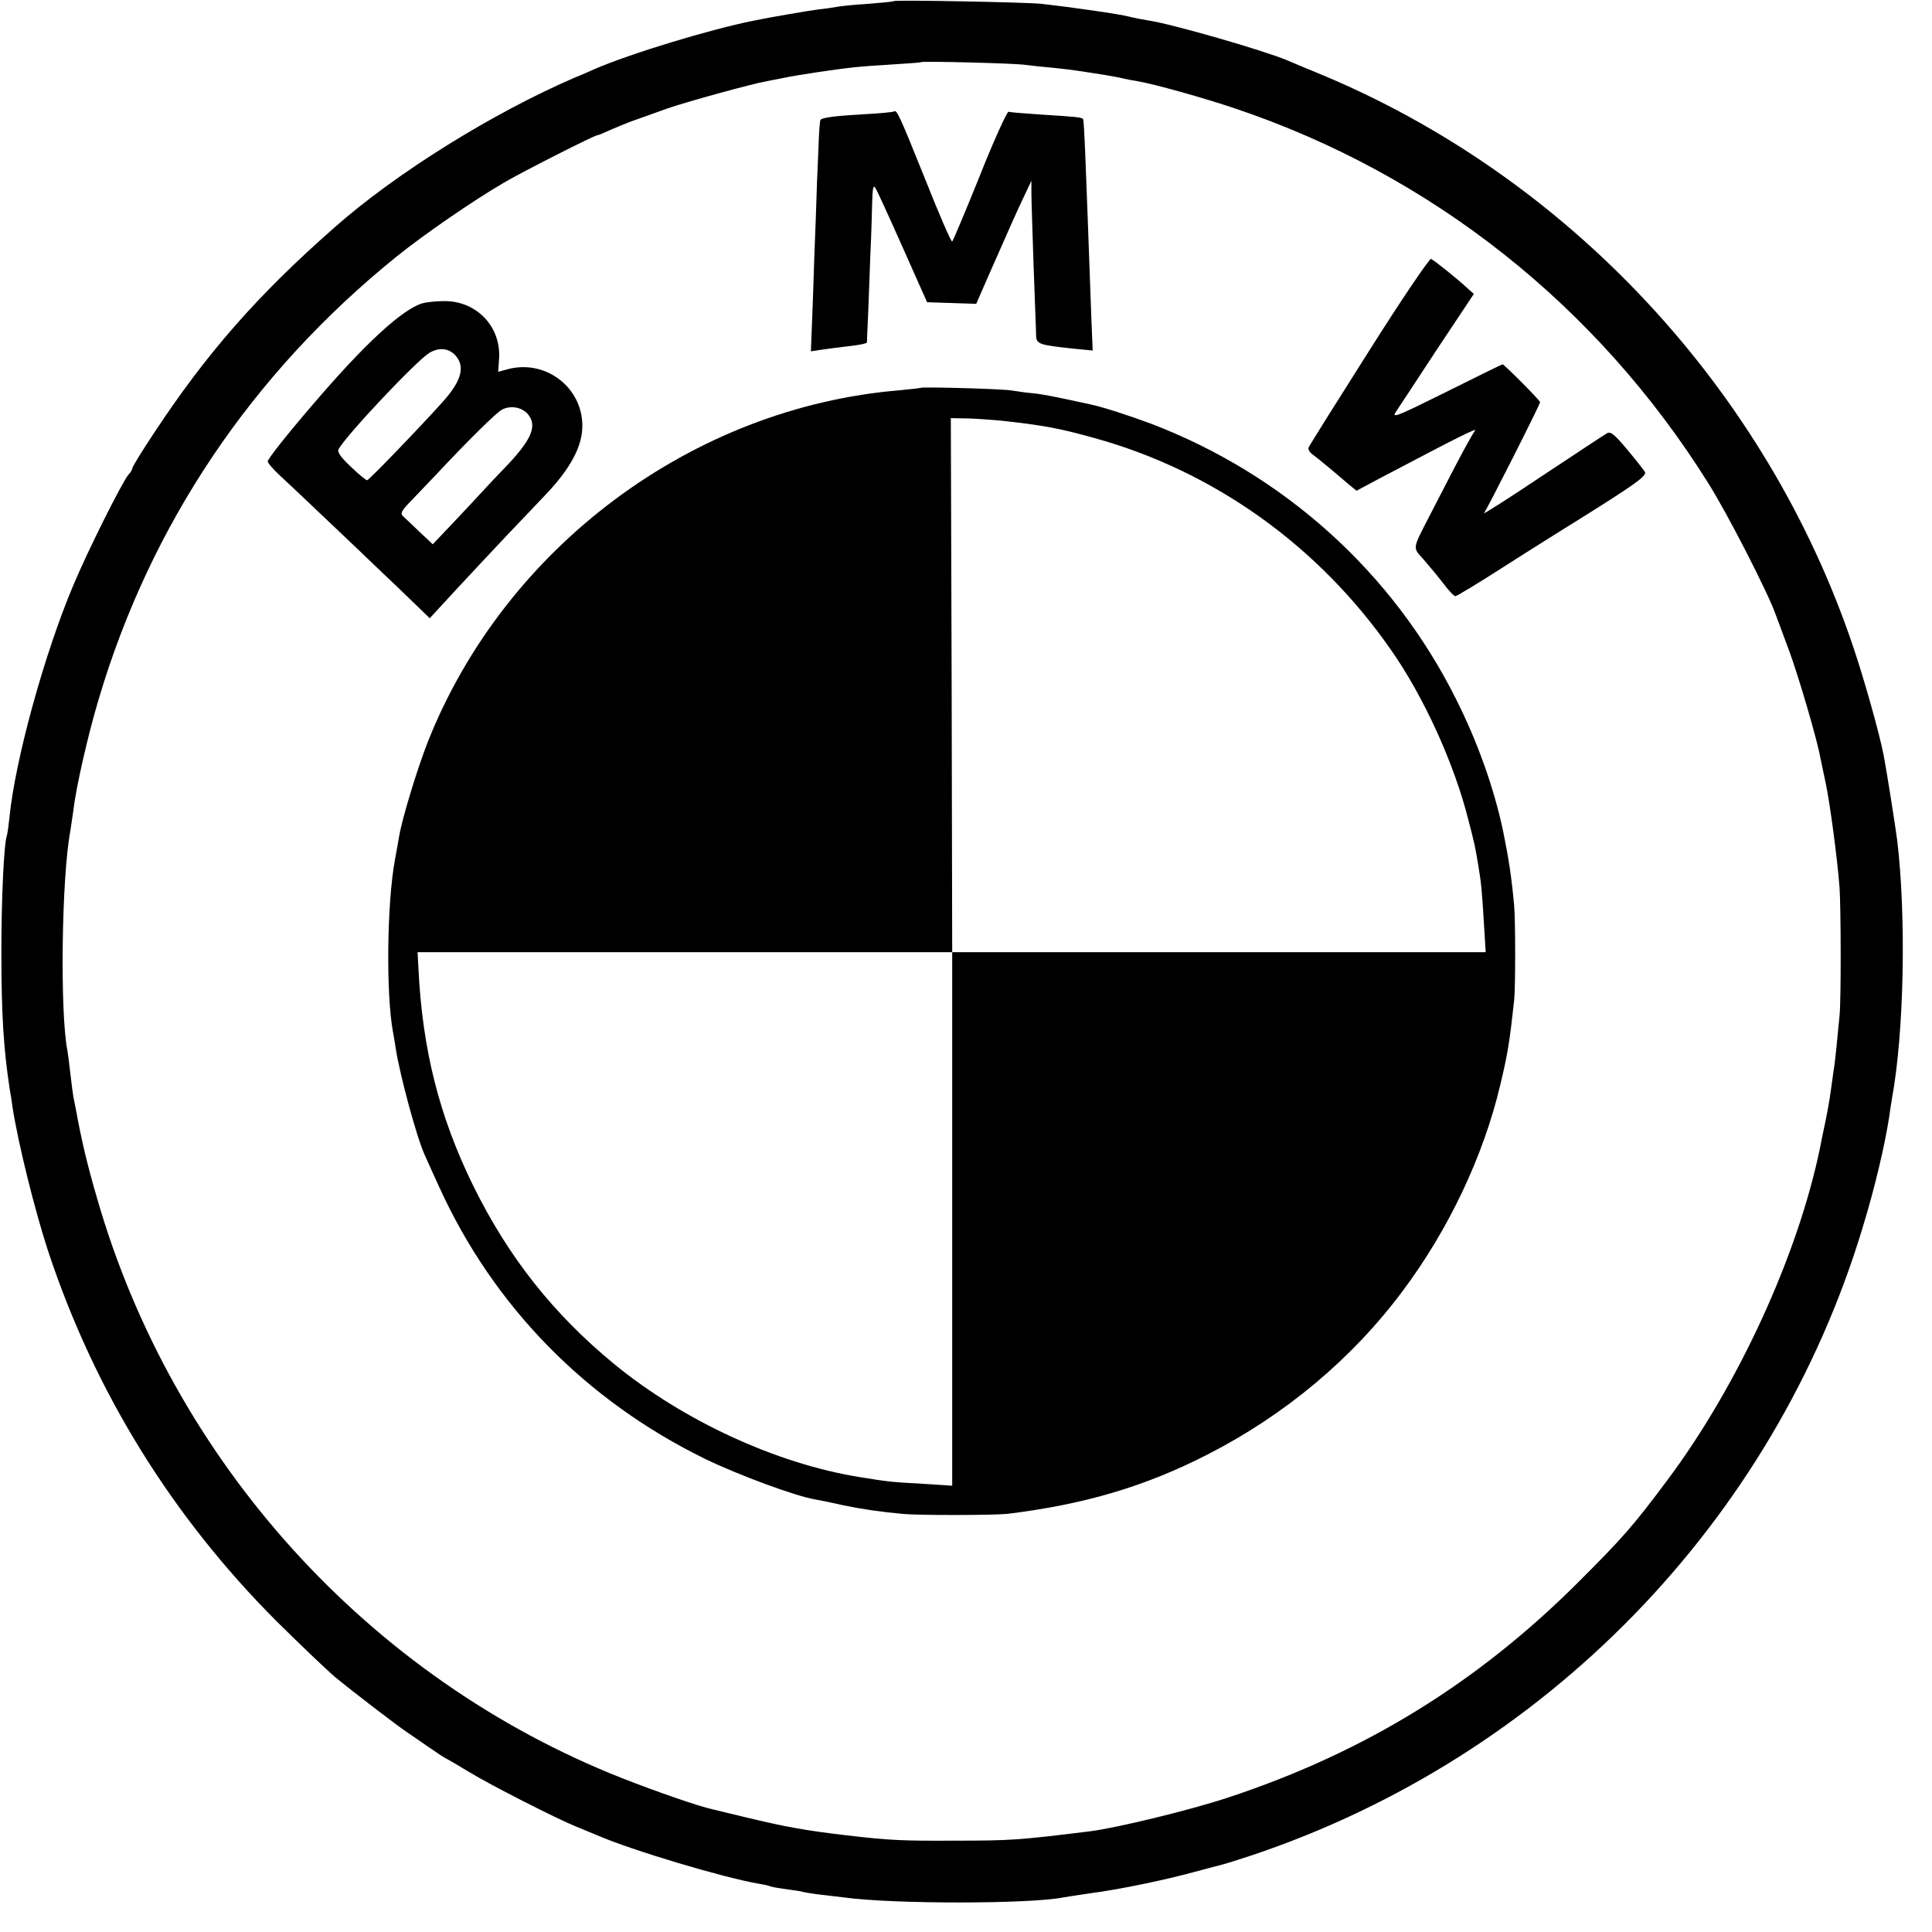
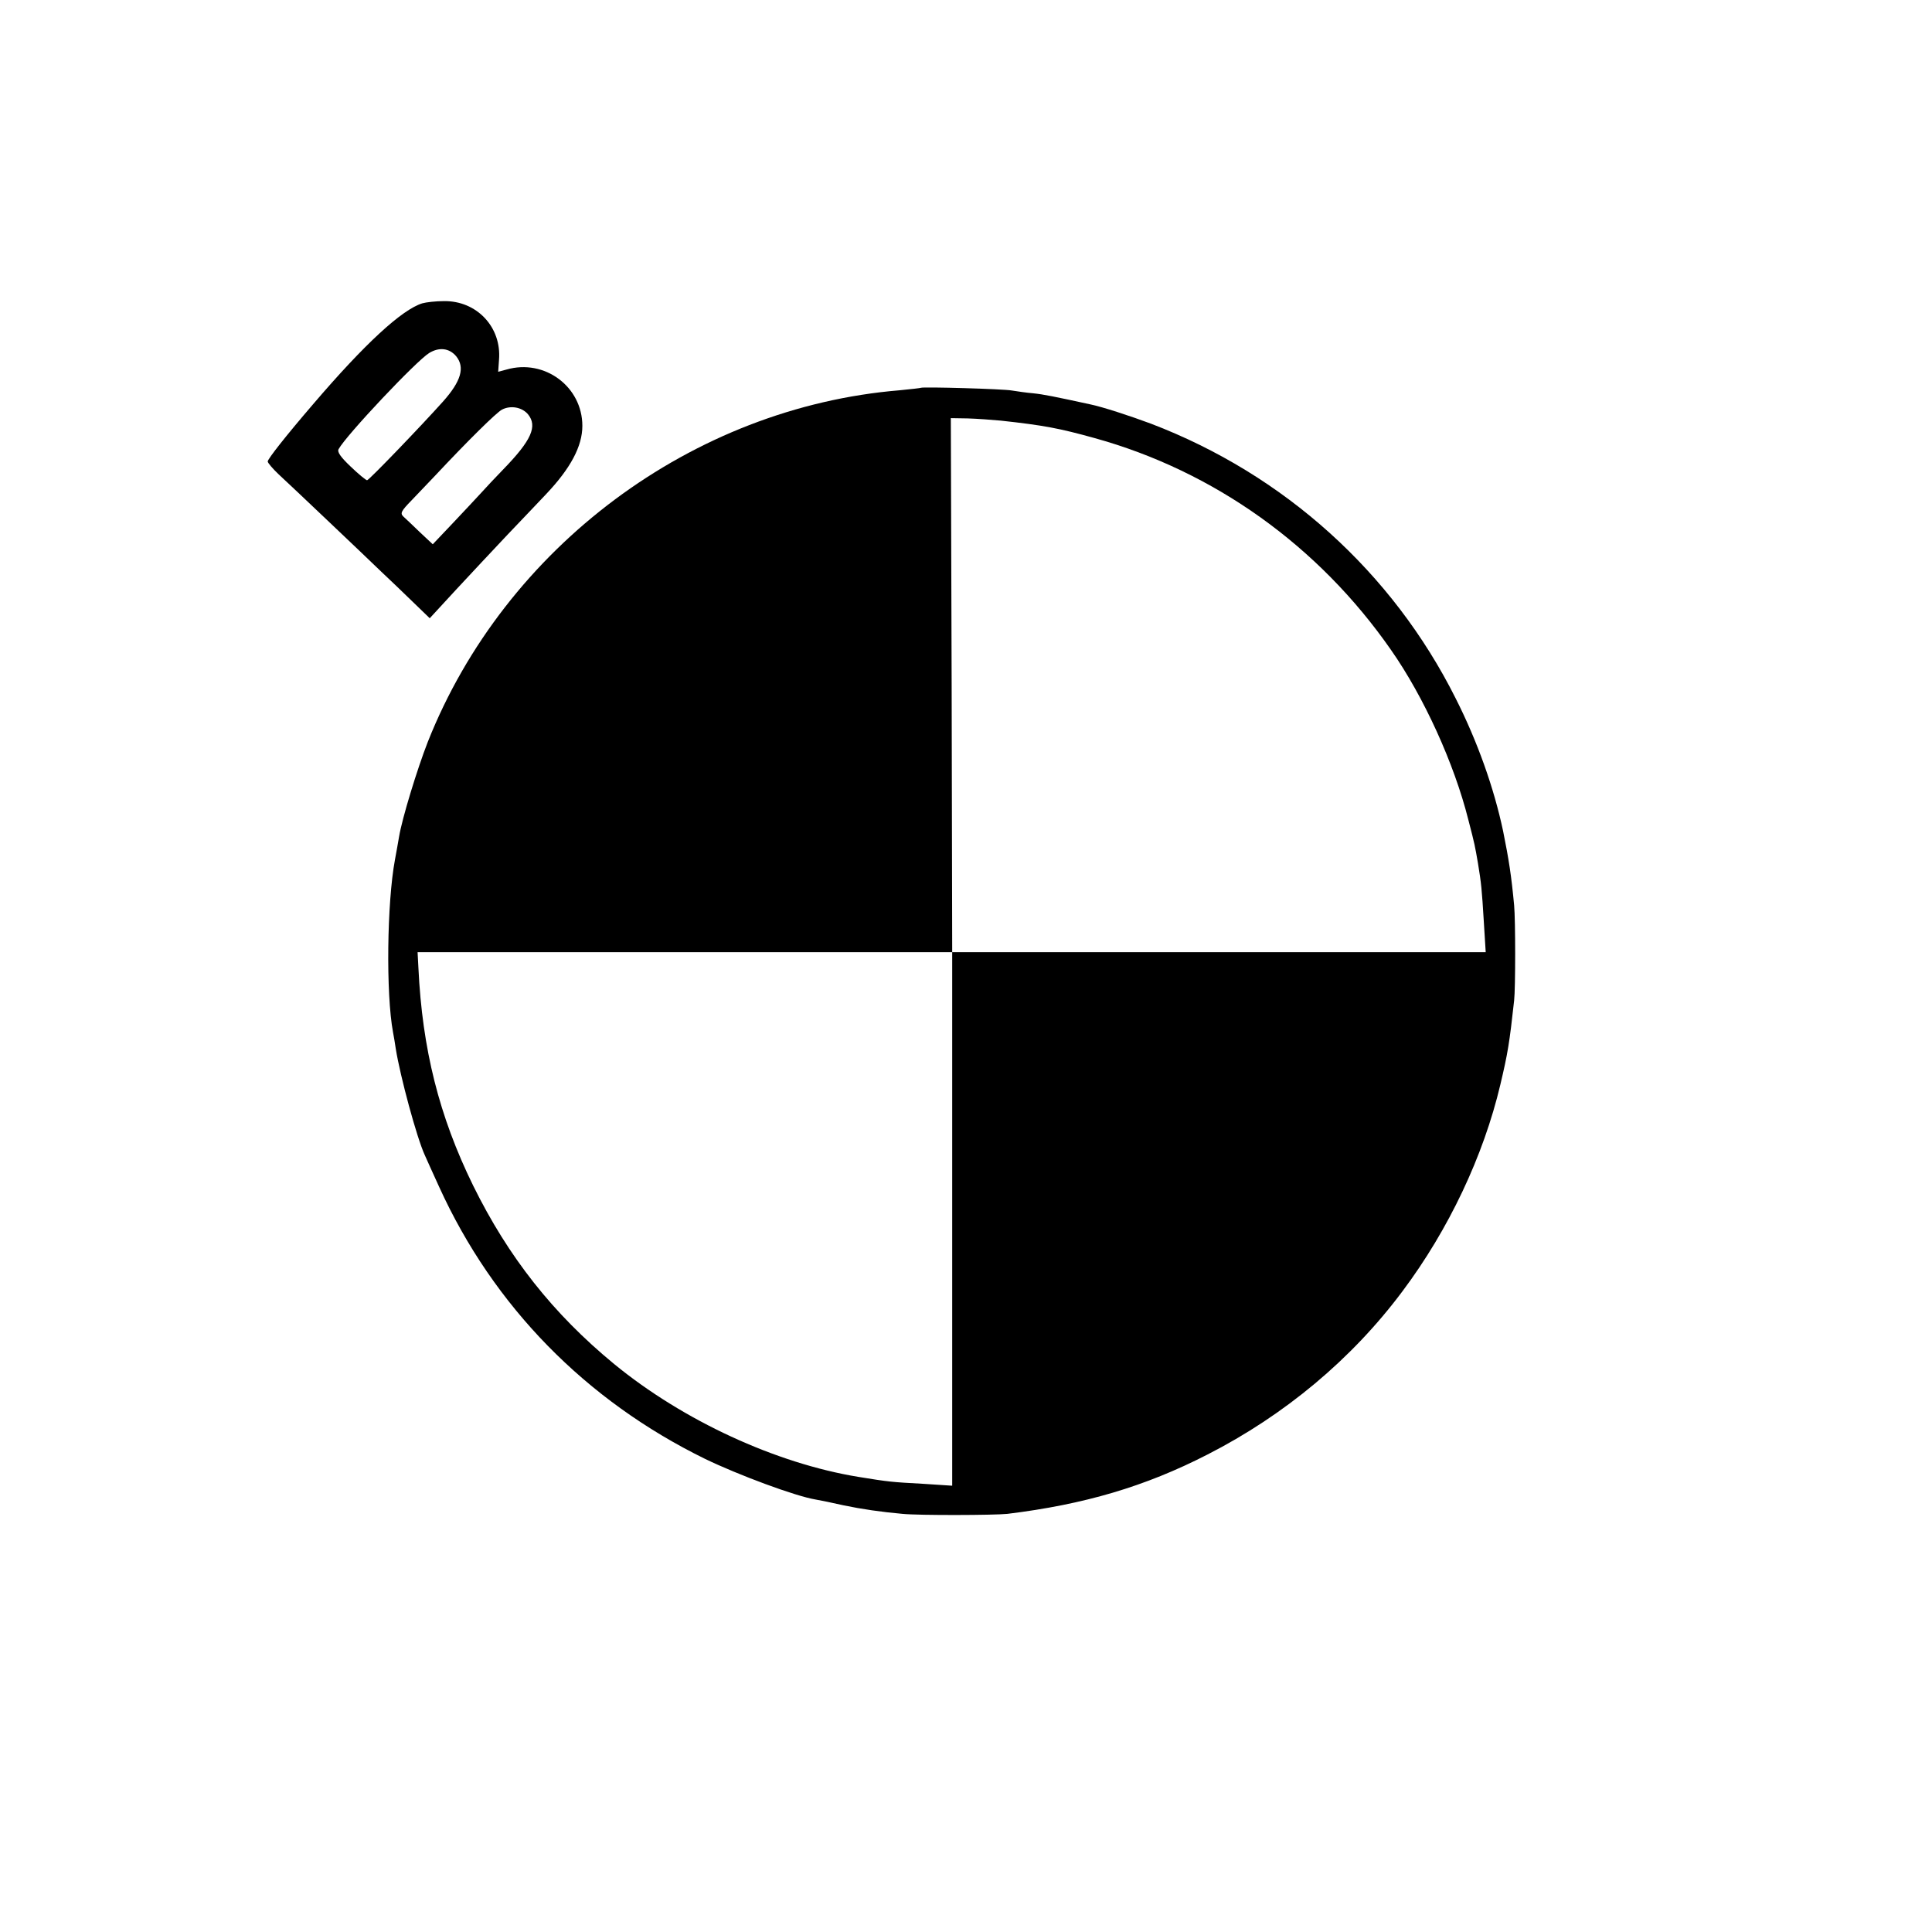
<svg xmlns="http://www.w3.org/2000/svg" version="1.0" width="700pt" height="700pt" viewBox="0 0 700 700" preserveAspectRatio="xMidYMid meet">
  <g transform="translate(0,700) scale(0.1,-0.1)" fill="#000000" stroke="none">
-     <path d="M3238 6996 c-1 -2 -43 -6 -93 -10 -49 -3 -101 -8 -114 -11 -12 -2 -42 -7 -65 -9 -37 -5 -174 -28 -236 -41 -160 -32 -448 -120 -575 -175 -11 -5 -42 -19 -70 -30 -300 -129 -653 -349 -874 -545 -279 -245 -465 -458 -655 -747 -42 -63 -76 -119 -76 -123 0 -5 -6 -16 -14 -24 -22 -25 -149 -278 -201 -403 -105 -249 -211 -635 -231 -842 -3 -28 -7 -57 -9 -63 -11 -32 -20 -229 -20 -423 0 -226 8 -349 30 -495 4 -22 9 -53 11 -70 20 -128 80 -371 129 -520 169 -509 448 -960 829 -1341 83 -82 178 -173 211 -201 58 -48 222 -174 261 -200 11 -7 45 -31 77 -53 32 -22 59 -40 61 -40 1 0 41 -23 87 -51 77 -47 313 -167 384 -196 17 -7 53 -22 80 -33 124 -54 456 -153 584 -175 19 -3 37 -7 40 -9 3 -2 31 -7 61 -11 30 -4 57 -8 60 -10 3 -1 32 -6 65 -10 33 -4 71 -8 85 -10 175 -24 666 -24 791 0 11 2 55 9 97 15 108 14 271 48 377 77 50 13 97 26 106 28 9 2 56 17 105 33 1061 356 1890 1207 2212 2272 45 147 81 299 98 410 2 19 7 46 9 60 44 239 52 658 19 935 -5 41 -39 257 -49 308 -15 78 -71 277 -110 392 -314 935 -1035 1707 -1940 2080 -49 20 -99 41 -110 46 -82 35 -421 133 -505 145 -19 3 -51 9 -70 14 -33 9 -209 34 -315 46 -54 6 -531 15 -537 10z m477 -231 c22 -3 69 -8 105 -11 36 -4 70 -8 75 -9 6 -1 33 -5 60 -9 28 -4 70 -11 95 -16 25 -6 56 -12 70 -14 57 -9 243 -61 355 -99 713 -240 1312 -715 1714 -1357 70 -111 215 -394 244 -475 8 -22 32 -85 52 -140 34 -94 99 -316 110 -378 3 -15 12 -58 20 -95 16 -77 42 -273 50 -377 5 -74 6 -406 0 -465 -9 -94 -17 -177 -21 -195 -1 -11 -6 -40 -9 -65 -5 -41 -16 -102 -31 -170 -3 -14 -7 -36 -10 -50 -80 -388 -297 -861 -553 -1203 -124 -166 -159 -206 -321 -368 -367 -367 -778 -620 -1274 -783 -133 -44 -400 -109 -496 -121 -259 -32 -286 -34 -495 -34 -182 -1 -232 1 -385 19 -153 18 -220 30 -370 66 -58 14 -112 27 -120 29 -47 10 -203 64 -325 112 -919 362 -1630 1148 -1904 2104 -35 119 -57 214 -75 314 -3 17 -8 39 -10 50 -2 11 -7 49 -11 85 -4 36 -9 74 -11 85 -27 137 -21 629 11 795 2 14 7 48 11 75 9 80 52 270 91 400 188 635 555 1181 1078 1604 100 81 282 206 392 270 74 43 327 171 337 171 4 0 25 9 49 20 23 10 62 26 87 35 25 9 77 27 115 41 68 24 311 91 364 100 14 3 37 7 51 10 48 10 66 12 135 23 116 17 146 20 260 27 61 4 111 7 112 9 6 4 339 -4 378 -10z" />
-     <path d="M3239 6596 c-2 -2 -52 -7 -110 -10 -106 -6 -148 -12 -156 -20 -3 -2 -6 -53 -8 -113 -3 -59 -7 -166 -9 -238 -3 -71 -8 -211 -11 -309 l-7 -179 39 6 c21 3 66 9 101 13 34 4 62 9 63 13 0 3 2 56 5 116 2 61 6 157 8 215 3 58 5 137 6 175 1 50 4 66 11 55 6 -8 50 -105 99 -215 l89 -200 89 -3 89 -3 45 103 c79 180 102 231 129 288 l26 55 0 -45 c0 -25 4 -144 8 -265 4 -121 9 -233 9 -250 1 -32 9 -35 143 -49 l62 -6 -5 122 c-21 584 -26 713 -30 717 -6 6 -26 8 -154 16 -58 4 -110 8 -116 10 -5 1 -53 -103 -104 -232 -52 -129 -97 -236 -100 -238 -4 -2 -49 102 -100 231 -89 221 -101 249 -111 240z" />
-     <path d="M4960 5728 c-118 -186 -217 -344 -219 -350 -2 -6 4 -17 14 -24 18 -13 82 -66 134 -111 l26 -21 90 48 c285 150 349 182 339 169 -7 -8 -40 -68 -74 -133 -34 -66 -76 -147 -93 -180 -60 -117 -59 -109 -20 -152 19 -22 51 -60 71 -86 20 -27 40 -48 45 -48 5 0 85 48 178 108 92 59 187 118 209 132 259 161 308 195 300 210 -5 8 -34 45 -65 82 -46 55 -60 66 -73 58 -9 -5 -116 -76 -237 -156 -121 -81 -214 -140 -208 -133 12 16 203 393 203 402 0 6 -130 137 -136 137 -2 0 -94 -45 -204 -100 -177 -88 -199 -97 -183 -73 10 15 78 118 150 228 l133 200 -28 25 c-31 29 -112 94 -127 102 -5 3 -107 -147 -225 -334z" />
    <path d="M1530 5901 c-74 -23 -208 -146 -396 -366 -98 -114 -164 -198 -164 -207 0 -5 18 -26 39 -46 22 -20 102 -96 178 -168 76 -72 163 -155 193 -184 30 -28 82 -78 116 -111 l61 -59 94 102 c52 56 137 147 190 203 52 55 115 120 138 145 88 93 131 173 131 247 0 142 -137 244 -275 204 l-30 -8 3 43 c10 119 -81 215 -200 213 -29 0 -64 -4 -78 -8z m123 -192 c32 -40 18 -90 -48 -164 -77 -86 -268 -285 -275 -285 -4 0 -31 22 -59 49 -38 36 -50 54 -44 64 29 52 282 320 328 348 36 22 73 18 98 -12z m260 -210 c35 -43 13 -94 -89 -199 -29 -30 -65 -68 -80 -85 -15 -16 -60 -65 -102 -109 l-74 -78 -46 43 c-25 24 -52 50 -60 57 -13 12 -9 20 30 60 25 26 62 65 83 87 120 128 223 230 244 241 31 16 72 9 94 -17z" />
    <path d="M3337 5595 c-1 -1 -36 -5 -77 -9 -751 -62 -1430 -568 -1710 -1274 -39 -100 -93 -277 -104 -343 -3 -19 -10 -56 -15 -84 -29 -155 -33 -485 -7 -625 3 -14 7 -41 10 -60 16 -100 76 -322 105 -385 5 -11 28 -63 52 -115 197 -433 531 -774 964 -986 120 -58 327 -135 400 -147 17 -3 62 -12 101 -21 67 -14 136 -24 214 -31 61 -6 333 -5 380 0 278 34 499 99 725 215 280 143 523 346 706 591 168 224 294 491 355 749 27 114 33 150 50 305 5 43 5 292 0 345 -10 107 -19 165 -40 269 -33 156 -93 325 -172 481 -229 457 -622 811 -1104 995 -75 28 -176 61 -220 70 -129 28 -168 36 -206 40 -24 2 -59 7 -77 10 -30 6 -324 14 -330 10z m289 -119 c156 -17 213 -28 339 -63 434 -120 813 -391 1075 -768 119 -170 229 -412 280 -615 24 -92 24 -95 35 -158 12 -73 14 -94 21 -209 l7 -113 -967 0 -966 0 0 -966 0 -967 -107 7 c-111 6 -123 7 -233 25 -299 49 -635 204 -885 409 -221 182 -383 387 -511 647 -123 251 -184 494 -198 788 l-3 57 969 0 968 0 -2 968 -3 967 61 -1 c34 -1 88 -5 120 -8z" />
  </g>
</svg>